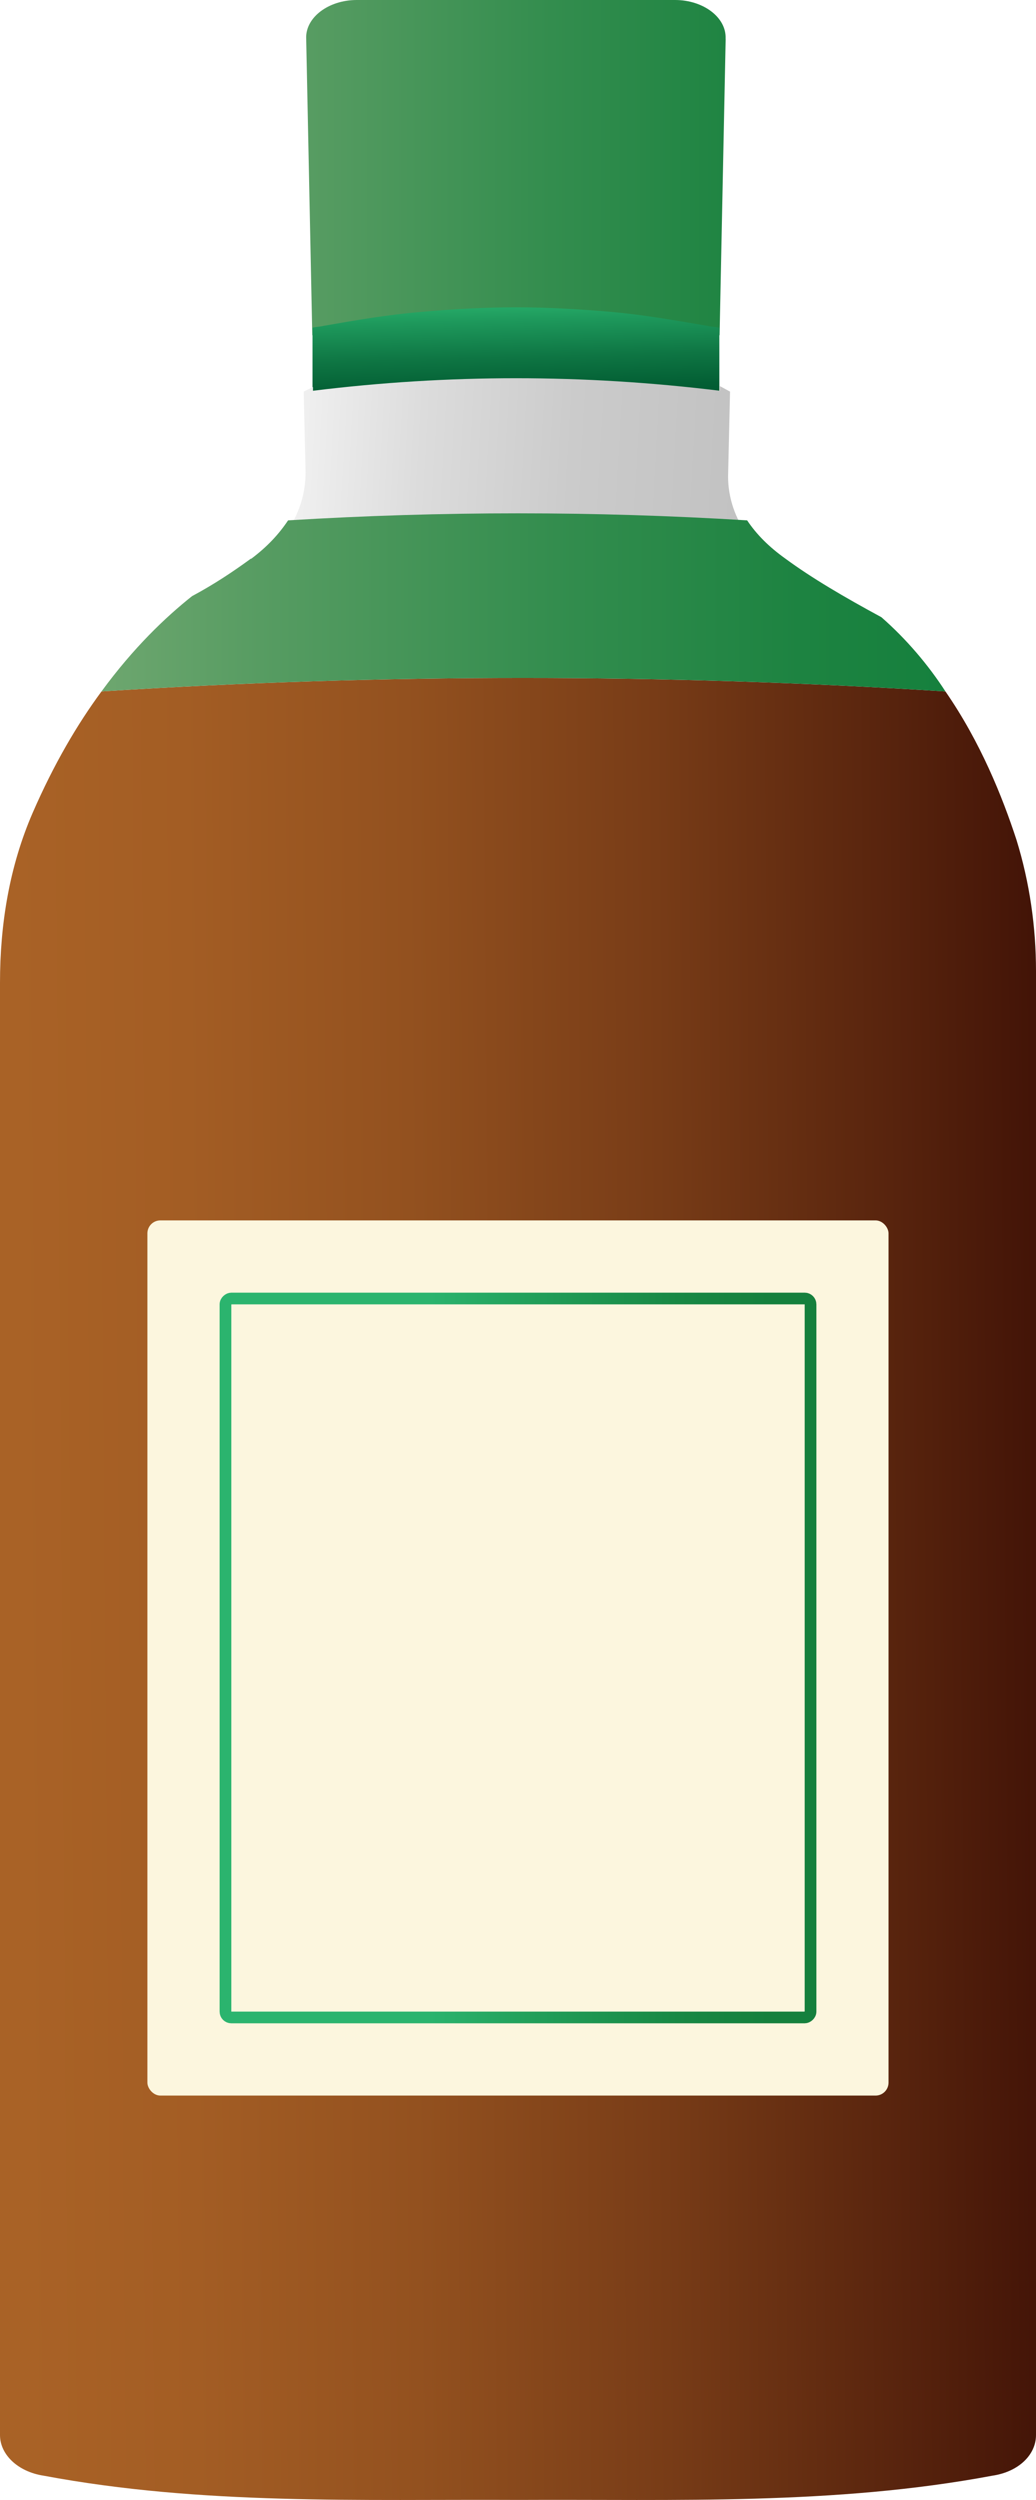
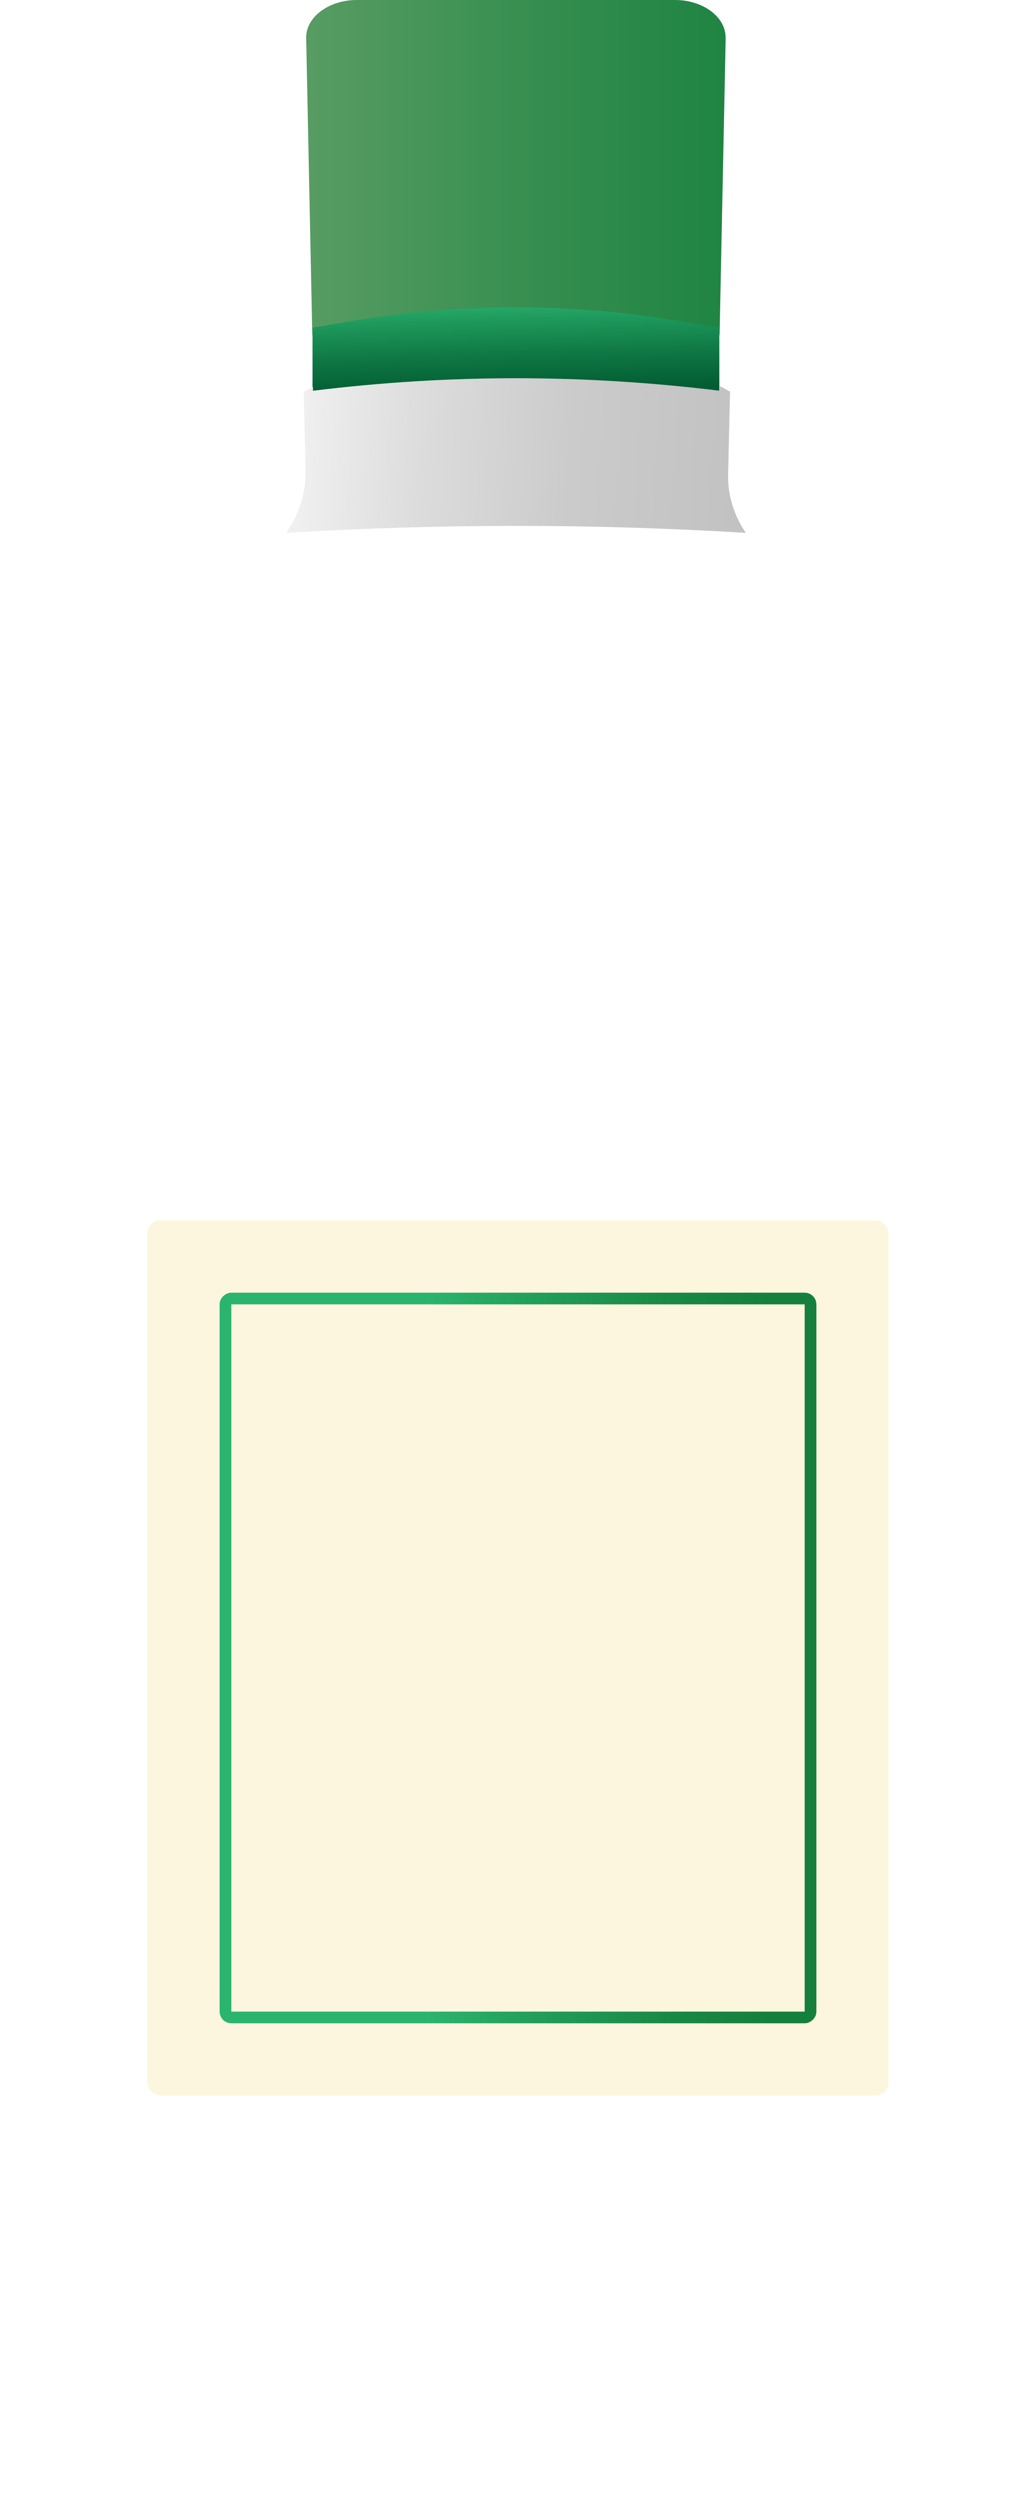
<svg xmlns="http://www.w3.org/2000/svg" xmlns:xlink="http://www.w3.org/1999/xlink" id="a" data-name="Layer 1" viewBox="0 0 13.27 32.002">
  <defs>
    <linearGradient id="b" x1=".905" y1="2.146" x2="12.064" y2="2.146" gradientUnits="userSpaceOnUse">
      <stop offset=".106" stop-color="#71a871" />
      <stop offset=".275" stop-color="#579c62" />
      <stop offset=".552" stop-color="#338d4e" />
      <stop offset=".778" stop-color="#1d8341" />
      <stop offset=".922" stop-color="#15803d" />
    </linearGradient>
    <linearGradient id="c" x1="6.564" y1="2.932" x2="6.628" y2="5.409" gradientUnits="userSpaceOnUse">
      <stop offset=".348" stop-color="#2bb46e" />
      <stop offset=".47" stop-color="#1e995c" />
      <stop offset=".664" stop-color="#0e7543" />
      <stop offset=".821" stop-color="#035f34" />
      <stop offset=".922" stop-color="#00572f" />
    </linearGradient>
    <linearGradient id="d" x1="3.06" y1="5.687" x2="13.108" y2="6.264" gradientUnits="userSpaceOnUse">
      <stop offset=".075" stop-color="#f0f0f0" />
      <stop offset=".232" stop-color="#dcdcdc" />
      <stop offset=".424" stop-color="#cbcbcb" />
      <stop offset=".637" stop-color="#c2c2c2" />
      <stop offset=".913" stop-color="#bfbfbf" />
    </linearGradient>
    <linearGradient id="e" x1="-.083" y1="20.398" x2="13.331" y2="20.295" gradientUnits="userSpaceOnUse">
      <stop offset=".024" stop-color="#a96226" />
      <stop offset=".188" stop-color="#a35d24" />
      <stop offset=".4" stop-color="#93511f" />
      <stop offset=".638" stop-color="#783c17" />
      <stop offset=".894" stop-color="#53200c" />
      <stop offset=".996" stop-color="#431407" />
    </linearGradient>
    <linearGradient id="f" x1="-.464" y1="7.711" x2="13.304" y2="7.711" xlink:href="#b" />
    <linearGradient id="g" x1="2.813" y1="21.224" x2="10.457" y2="21.224" gradientTransform="translate(-14.589 27.859) rotate(-90)" gradientUnits="userSpaceOnUse">
      <stop offset=".348" stop-color="#2bb46e" />
      <stop offset=".532" stop-color="#219e59" />
      <stop offset=".769" stop-color="#188844" />
      <stop offset=".922" stop-color="#15803d" />
    </linearGradient>
  </defs>
  <path d="m9.295.496l-.078,3.796c-.207-.047-.388-.094-.596-.131v-.019c-.349-.065-.712-.112-1.061-.14-.311-.028-.634-.047-.945-.047s-.634.019-.945.047c-.362.028-.712.075-1.074.14v.019c-.207.037-.388.084-.596.131l-.078-3.796c-.013-.271.285-.496.647-.496h4.078c.362,0,.66.224.647.496Z" style="fill: url(#b);" />
  <path d="m9.214,4.195v.952c-1.749-.383-3.474-.382-5.211,0v-.952c.048-.012.095-.012.143-.024.405-.071.821-.143,1.249-.178.393-.036.821-.059,1.213-.059.405,0,.821.024,1.225.059.404.036.809.107,1.225.178.048.012.107.012.155.024Z" style="fill: url(#c);" />
  <path d="m9.553,6.821c-1.963-.119-3.914-.119-5.889,0,.167-.238.25-.5.25-.773l-.024-1.035.119-.059v.048c1.737-.214,3.462-.214,5.211,0v-.06l.131.071-.024,1.035c-.012.274.071.547.226.773Z" style="fill: url(#d);" />
-   <path d="m13.02,10.751c-.18-.55-.46-1.25-.91-1.9-3.61-.23-7.22-.23-10.81,0-.31.42-.61.93-.88,1.55-.3.69-.42,1.43-.42,2.18v18.59c0,.25.23.47.56.52,2.03.38,4.06.3,6.09.31,2-.01,4.03.07,6.06-.31.34-.05.56-.27.56-.52V12.431c0-.56-.08-1.13-.25-1.68Z" style="fill: url(#e);" />
-   <path d="m12.11,8.851c-3.61-.23-7.22-.23-10.81,0,.41-.56.82-.95,1.16-1.22.28-.15.52-.31.74-.47.01-.01.02-.01.02-.01.2-.15.35-.31.47-.49,1.97-.12,3.92-.12,5.88,0,.12.18.28.34.49.49.34.25.75.49,1.23.75.32.28.6.61.82.95Z" style="fill: url(#f);" />
+   <path d="m12.11,8.851Z" style="fill: url(#f);" />
  <g>
    <rect x="1.888" y="15.622" width="9.493" height="11.203" rx=".166" ry=".166" style="fill: #fcf6de;" />
    <rect x="2.033" y="17.477" width="9.203" height="7.494" rx=".075" ry=".075" transform="translate(27.859 14.589) rotate(90)" style="fill: none; stroke: url(#g); stroke-miterlimit: 10; stroke-width: .15px;" />
  </g>
</svg>